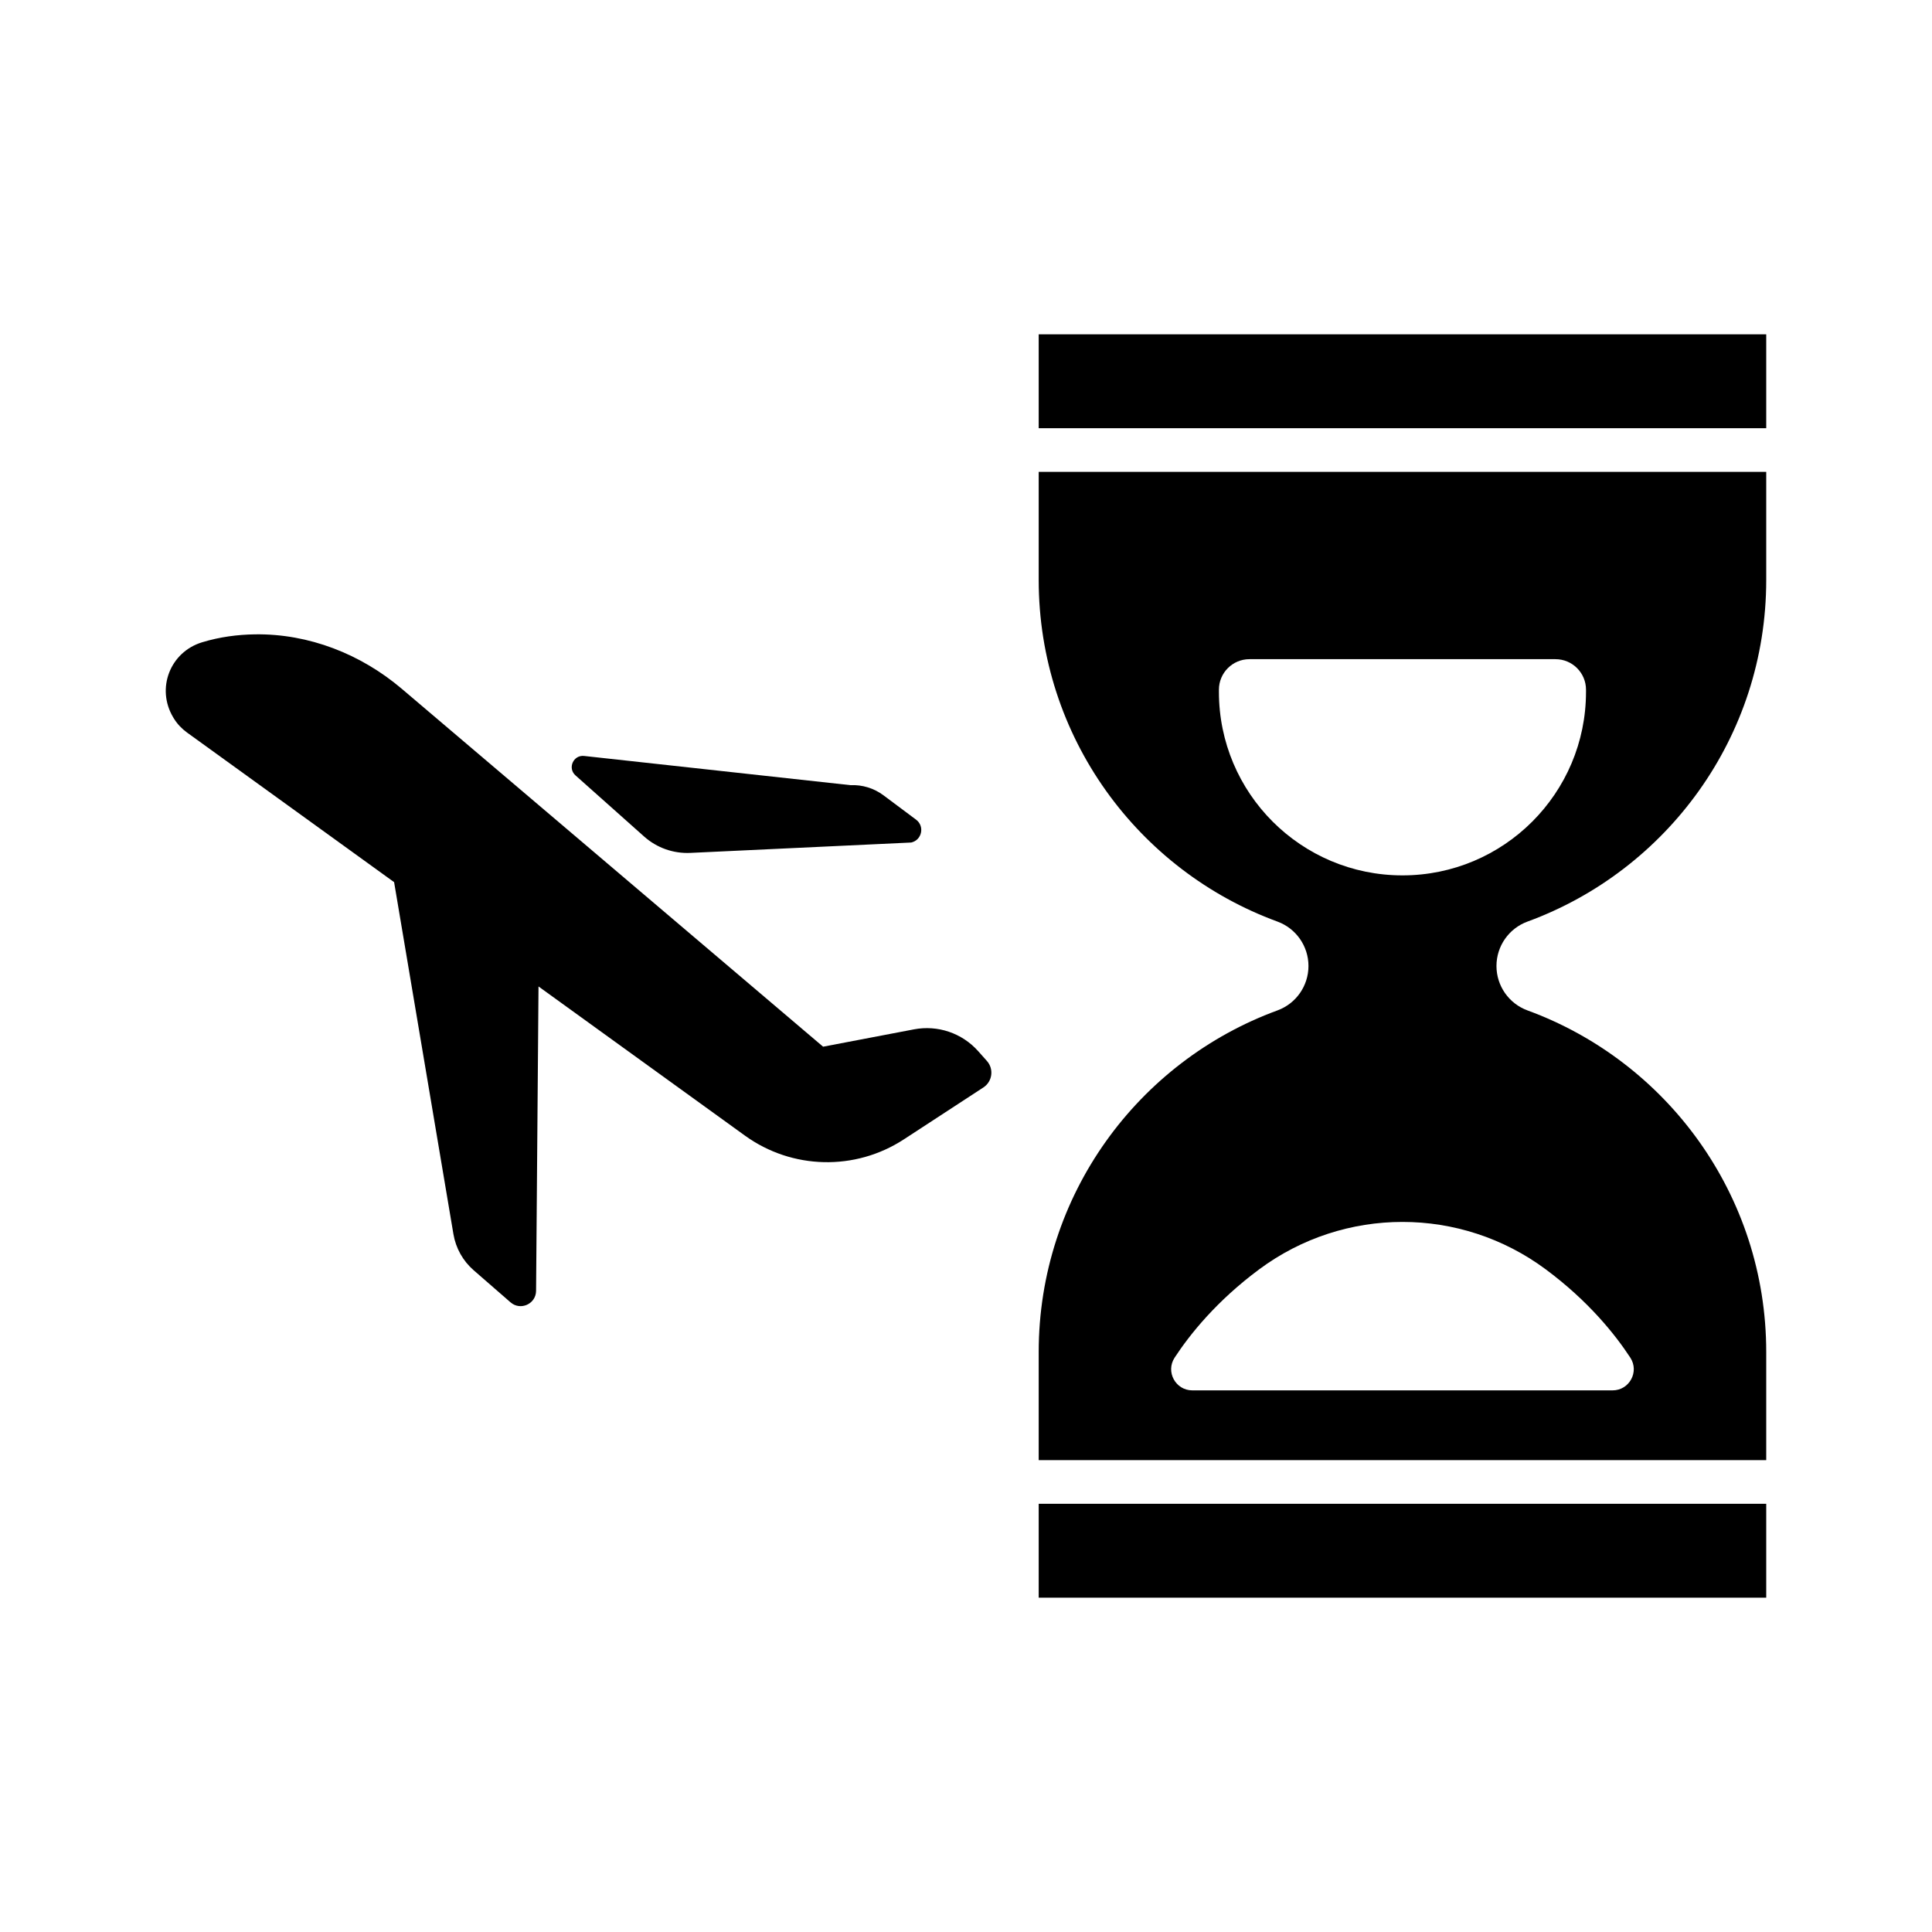
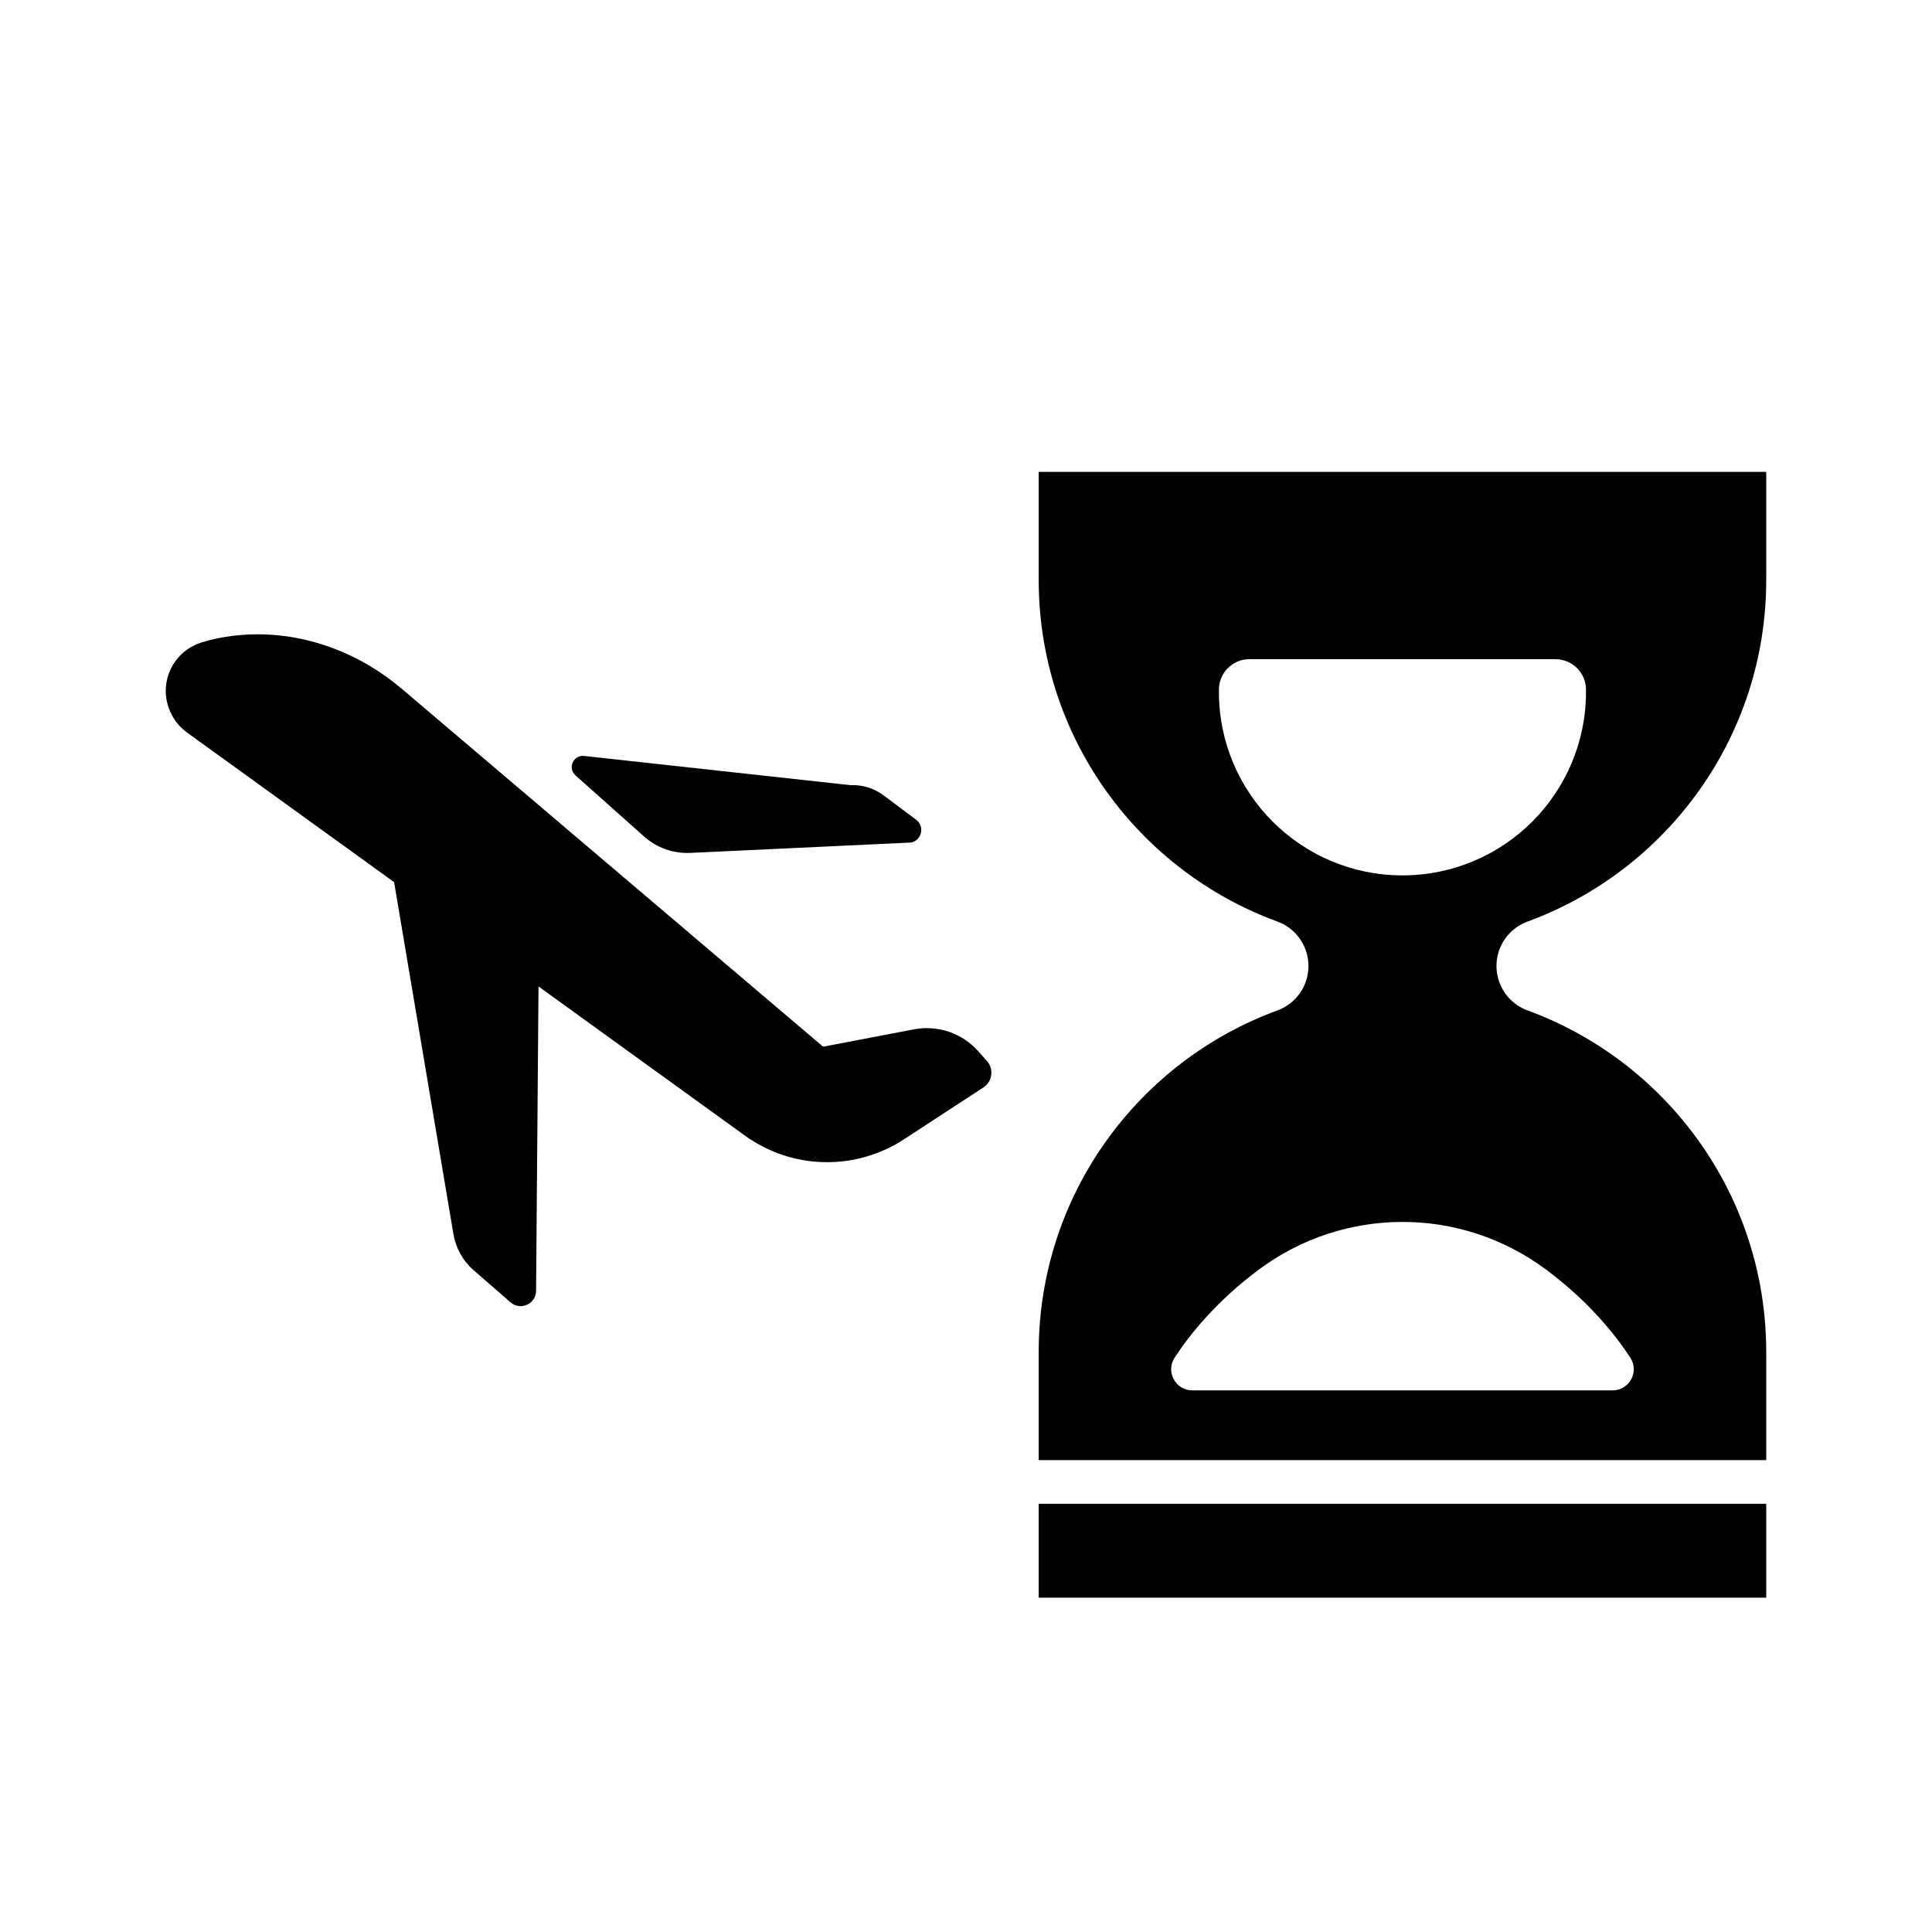
<svg xmlns="http://www.w3.org/2000/svg" fill="#000000" width="800px" height="800px" viewBox="0 0 512 512" enable-background="new 0 0 512 512" id="flight_x5F_delay" version="1.1" xml:space="preserve">
-   <rect height="24.879" width="192.802" x="275.267" y="88.6" />
  <rect height="24.879" width="192.802" x="275.267" y="398.521" />
  <path d="M275.267,153.691c0,41.595,26.349,77.022,63.263,90.535c4.941,1.81,8.226,6.51,8.226,11.773  c0,5.264-3.284,9.964-8.226,11.773c-36.914,13.514-63.263,48.94-63.263,90.535v28.645h192.802v-28.645  c0-41.595-26.349-77.021-63.262-90.535c-4.942-1.81-8.227-6.51-8.227-11.773l0,0c0-5.263,3.284-9.964,8.227-11.773  c36.913-13.513,63.262-48.94,63.262-90.535v-28.646H275.267V153.691z M409.664,336.408c11.225,8.34,18.283,17.119,22.381,23.376  c2.444,3.733-0.238,8.68-4.699,8.68h-55.679H315.99c-4.462,0-7.145-4.946-4.7-8.68c4.099-6.257,11.156-15.036,22.381-23.376  C356.256,319.629,387.079,319.629,409.664,336.408z M323.026,182.783c0-4.471,3.625-8.096,8.096-8.096h81.091  c4.472,0,8.096,3.625,8.096,8.096v0.561c0,26.864-21.777,48.641-48.641,48.641c-26.864,0-48.642-21.777-48.642-48.641V182.783z" />
  <path d="M120.163,327.059c0.626,3.716,2.522,7.1,5.364,9.573l9.766,8.5c2.634,2.292,6.742,0.44,6.771-3.05l0.648-80.658  l54.695,39.518c12.482,9.02,29.231,9.416,42.128,0.997l21.069-13.753c2.393-1.563,2.836-4.888,0.936-7.022l-2.32-2.604  c-4.258-4.781-10.715-6.975-17.004-5.773l-24.087,4.596l-111.628-94.823c-10.876-9.24-24.659-14.656-38.93-14.453  c-4.538,0.064-9.292,0.666-14.012,2.104c-8.497,2.591-12.223,12.246-7.674,19.876c0.067,0.112,0.136,0.226,0.206,0.34  c0.896,1.457,2.104,2.713,3.49,3.715l54.861,39.637L120.163,327.059z" />
  <path d="M225.381,208.076l-70.578-7.74c-2.864-0.314-4.443,3.235-2.291,5.153l18.191,16.203c3.357,2.99,7.752,4.546,12.243,4.336  l58.536-2.751c2.84-0.638,3.624-4.313,1.292-6.055l-8.647-6.461C231.61,208.881,228.52,207.932,225.381,208.076z" />
</svg>